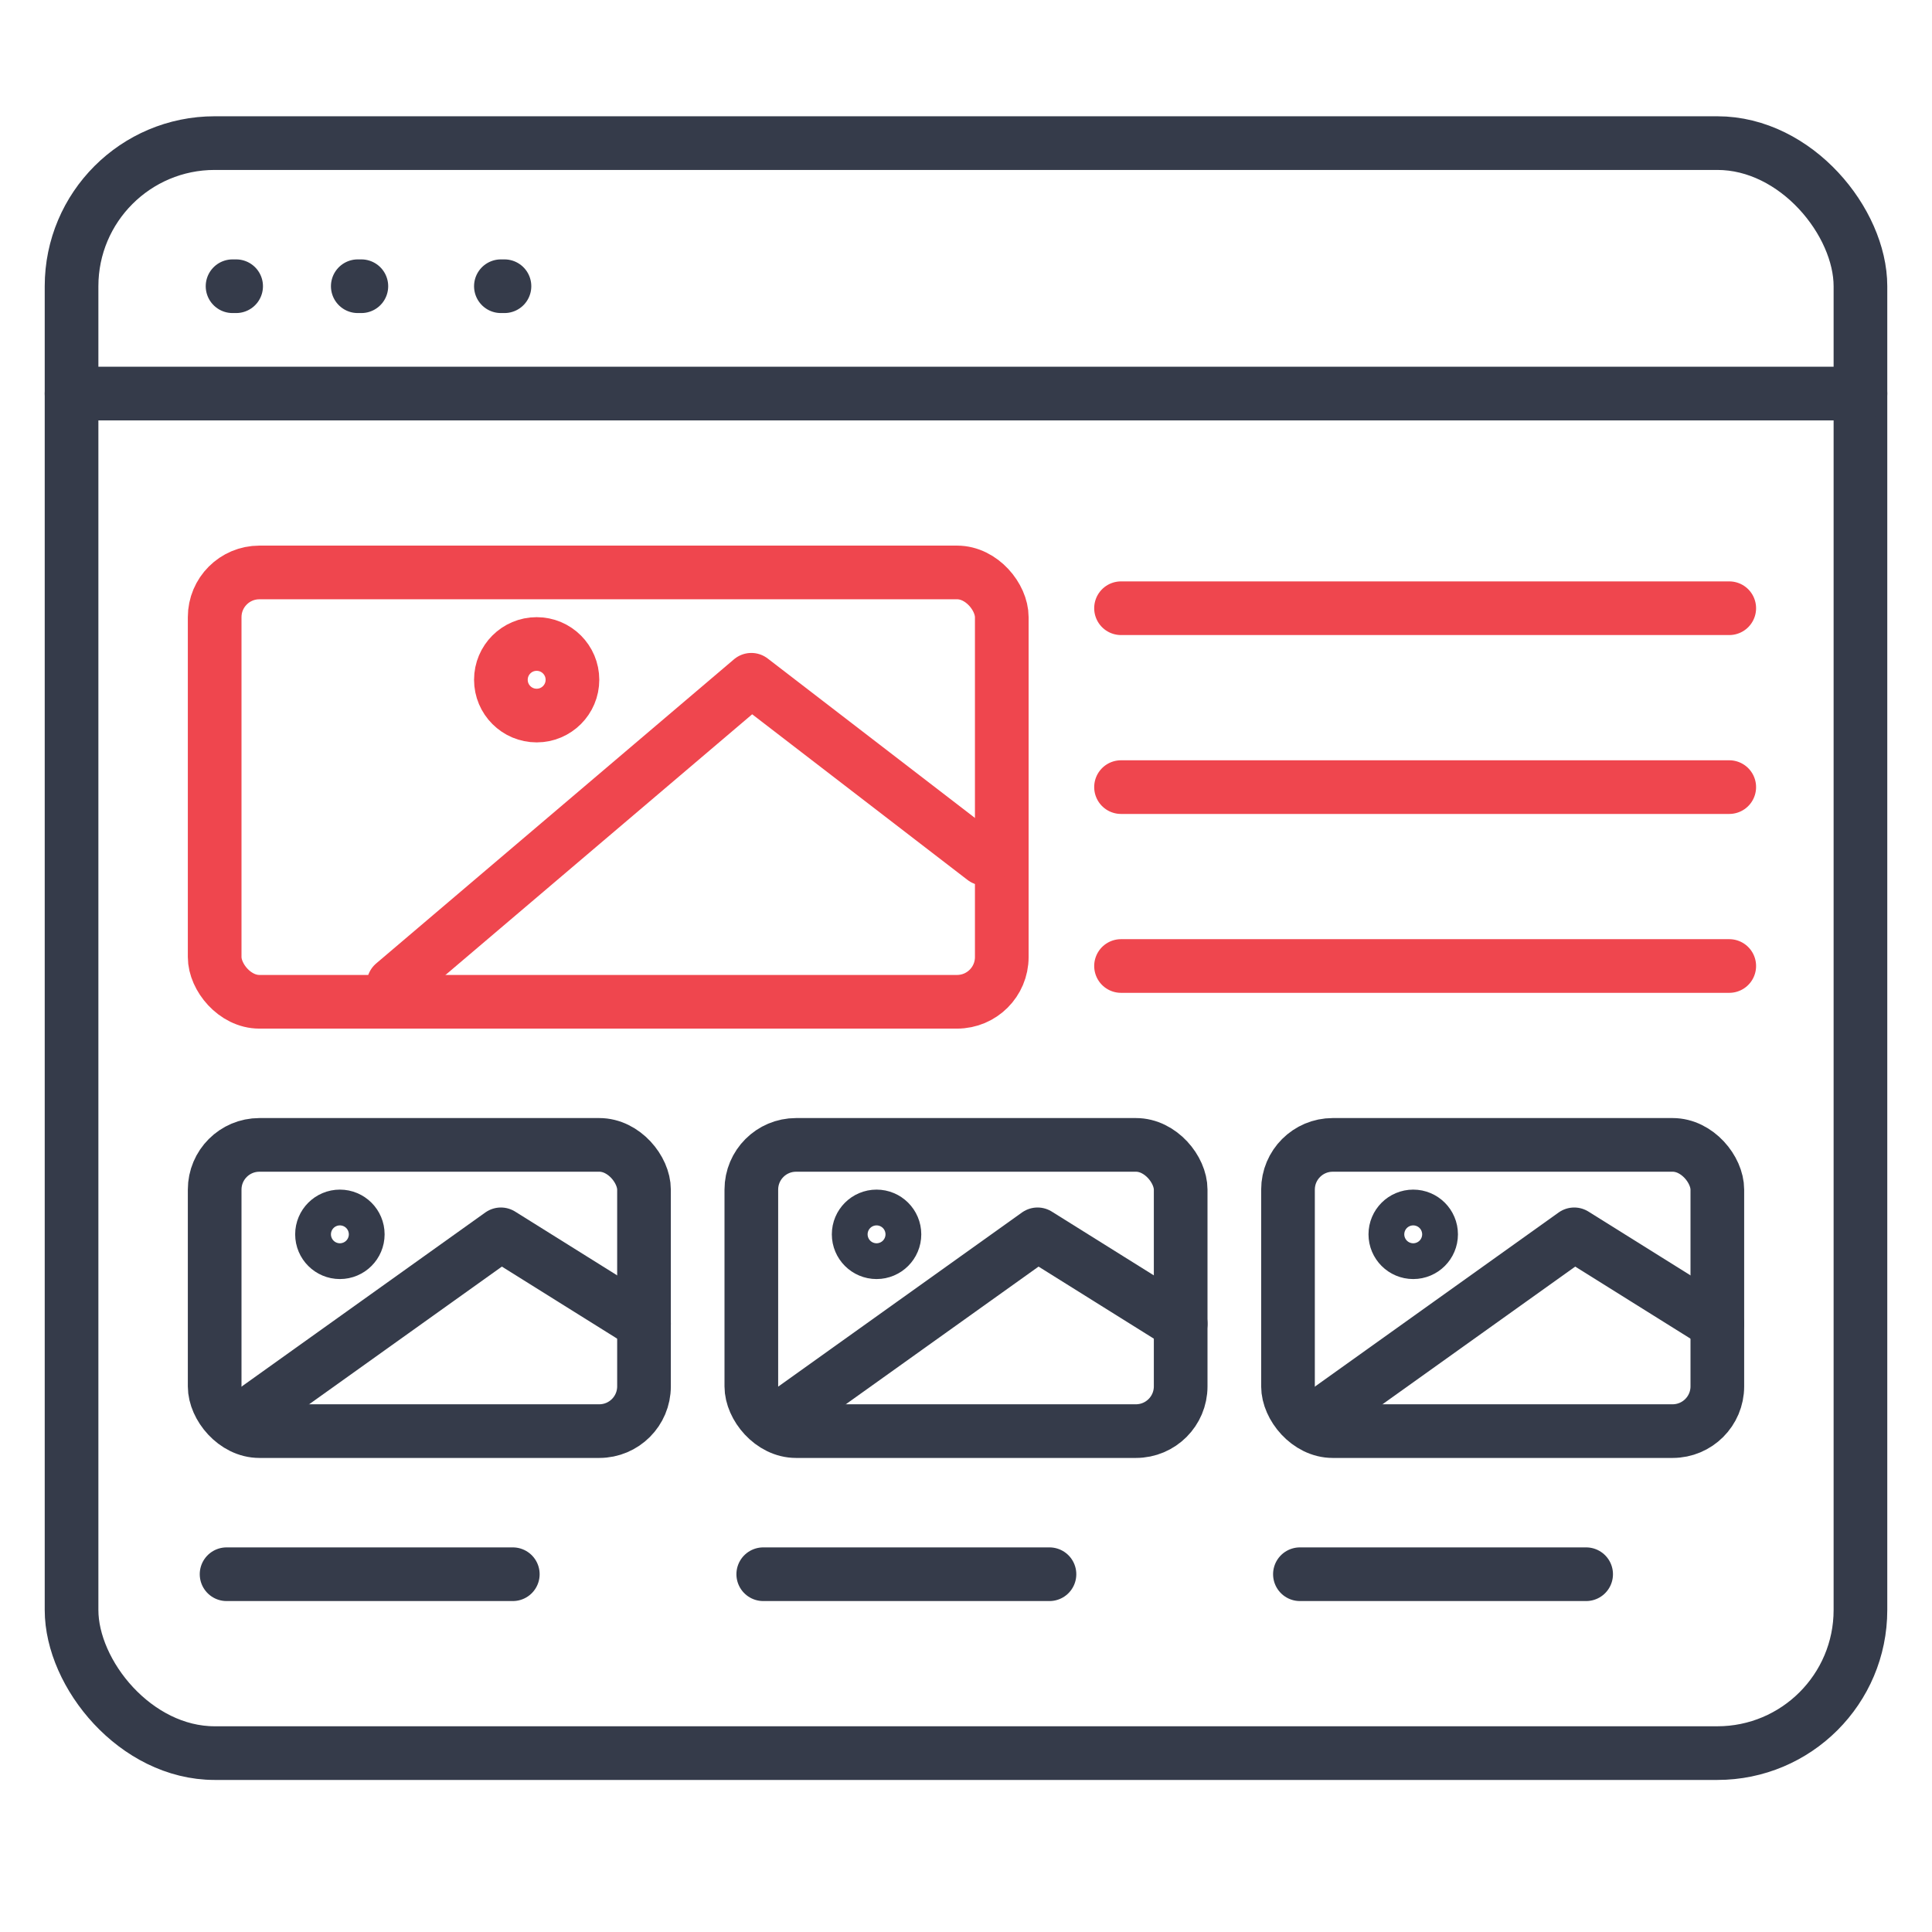
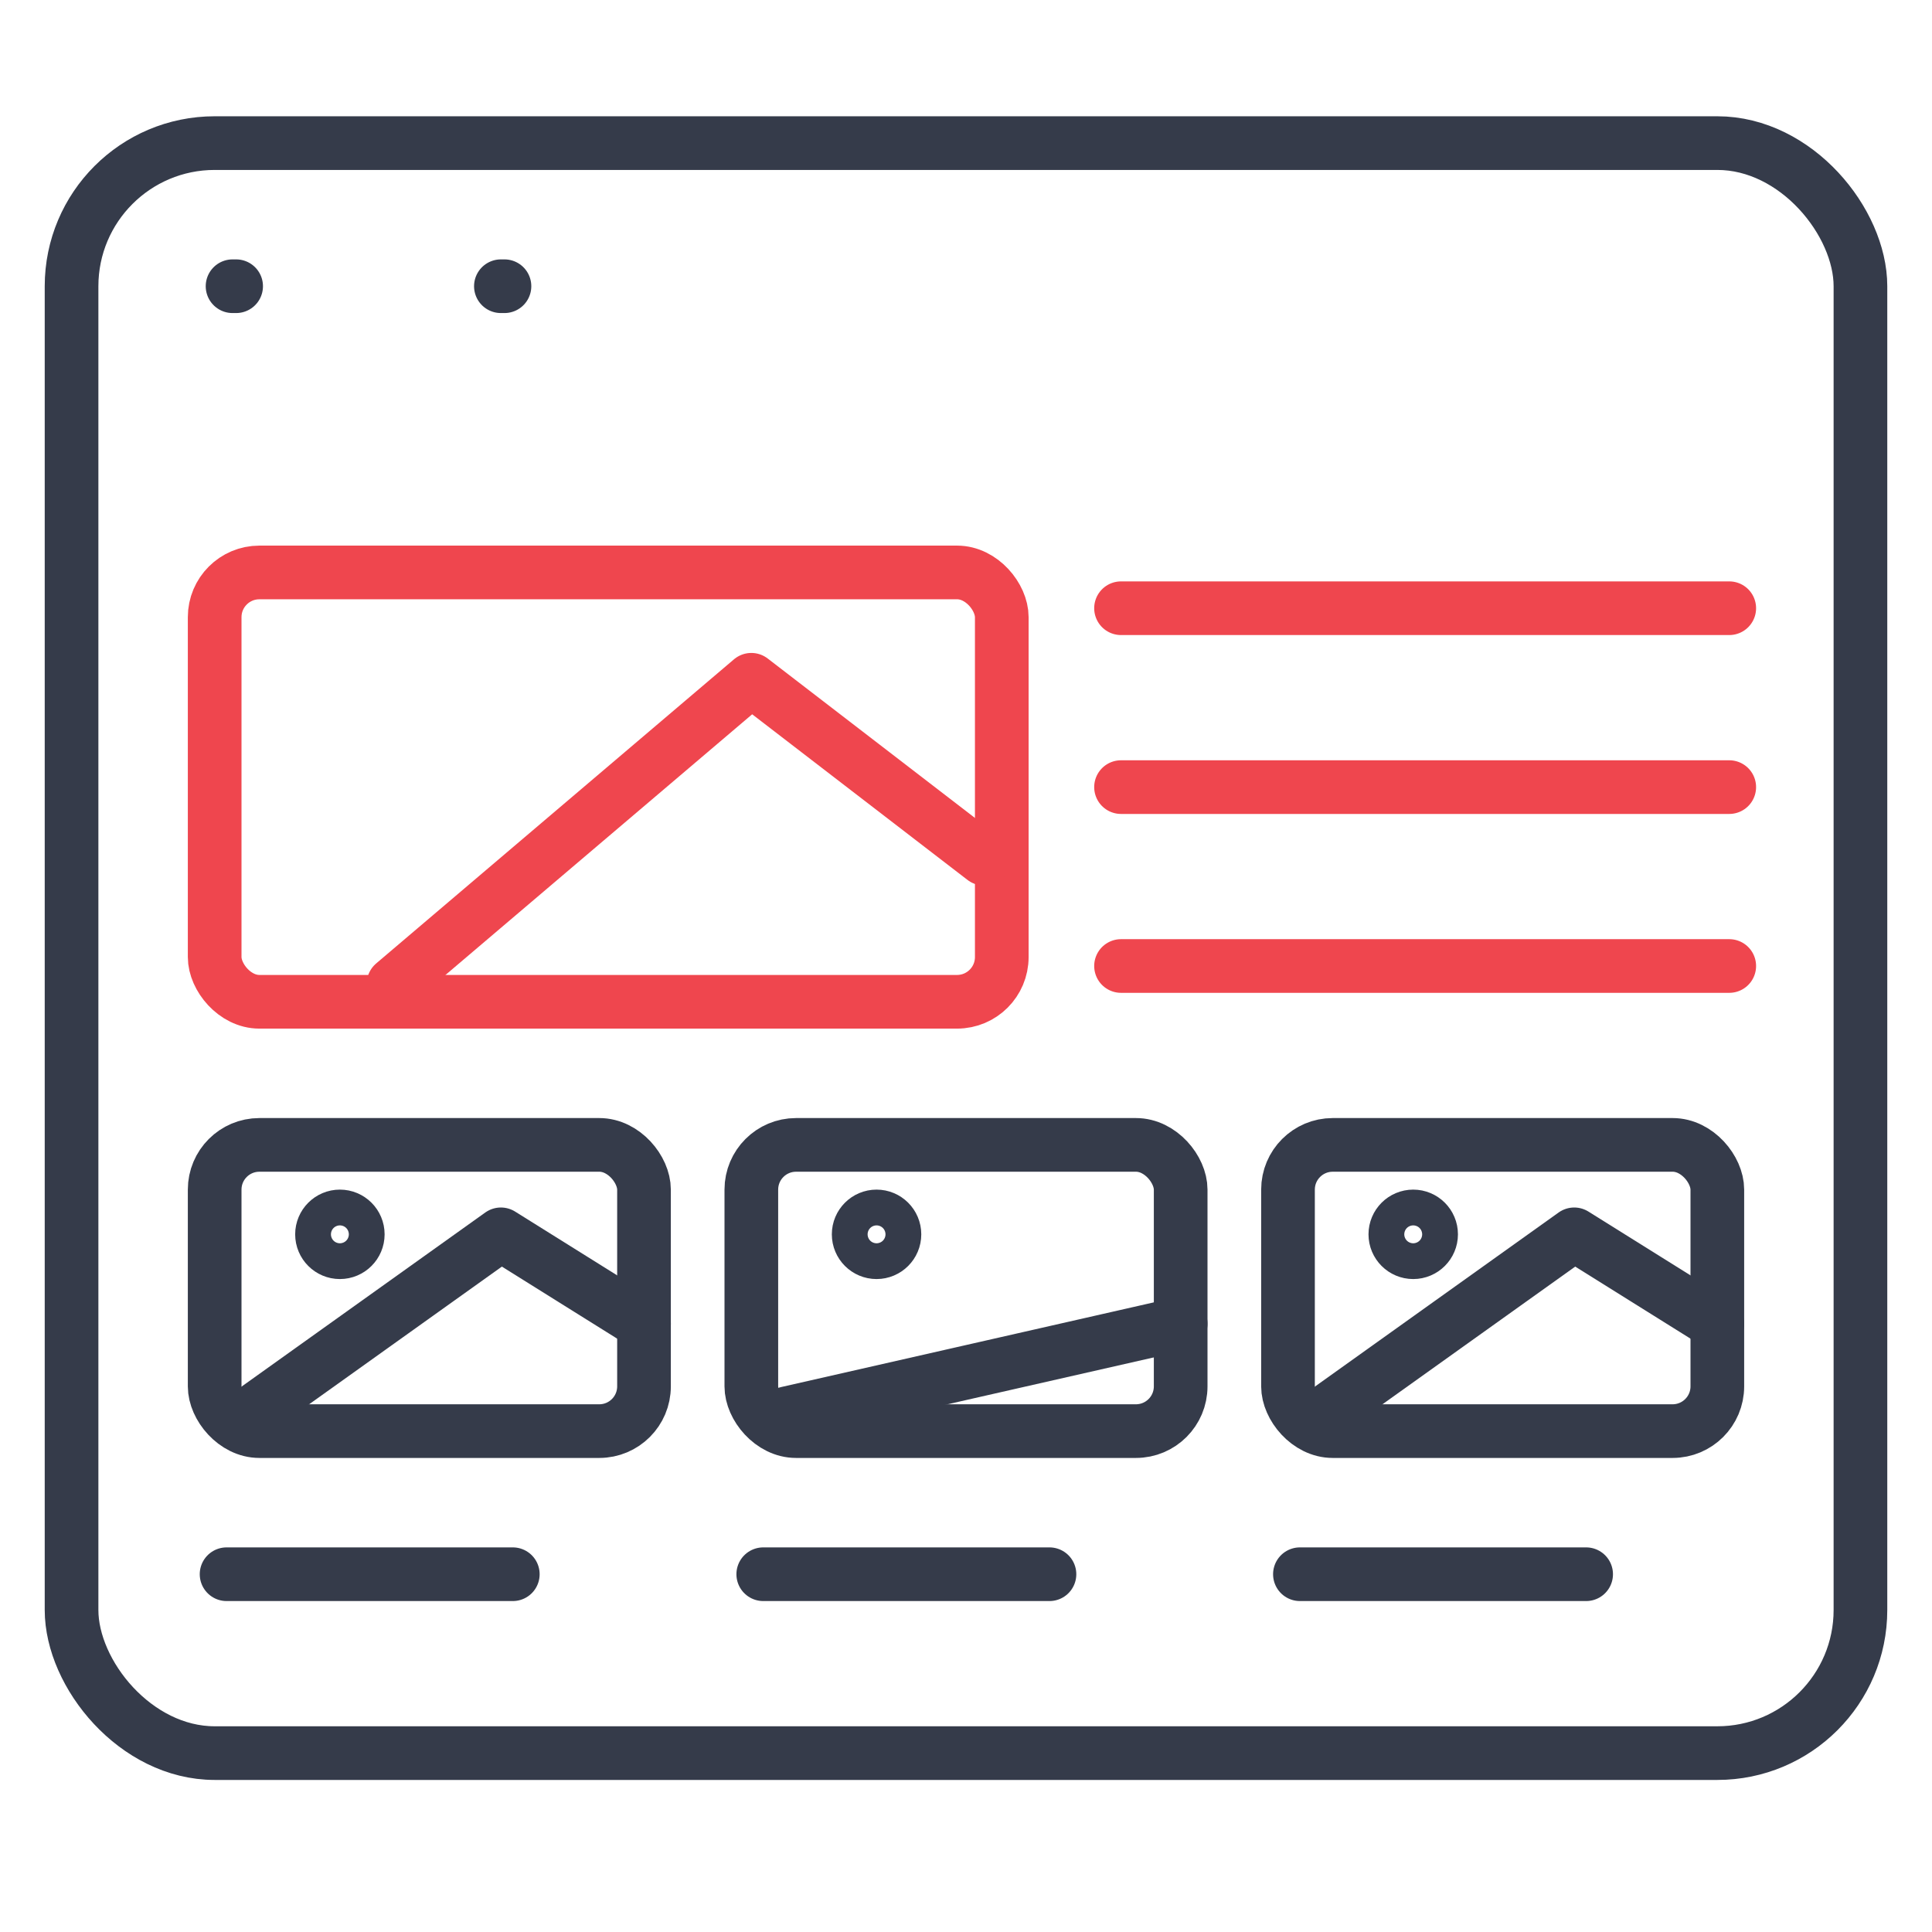
<svg xmlns="http://www.w3.org/2000/svg" width="54" height="54" viewBox="0 0 54 54" fill="none">
  <path d="M6.5 8H6.6" stroke="#353B4A" stroke-width="1.5" stroke-linecap="round" />
-   <path d="M10 8H10.1" stroke="#353B4A" stroke-width="1.5" stroke-linecap="round" />
  <path d="M14 8H14.1" stroke="#353B4A" stroke-width="1.5" stroke-linecap="round" />
  <rect x="2" y="4" width="50" height="45" rx="4" stroke="#353B4A" stroke-width="1.5" />
-   <path d="M2 11H52" stroke="#353B4A" stroke-width="1.5" stroke-linecap="round" />
  <rect x="6" y="32" width="12" height="8" rx="1.25" stroke="#353B4A" stroke-width="1.5" />
  <path d="M6.333 44H14.333" stroke="#353B4A" stroke-width="1.5" stroke-linecap="round" />
  <rect x="21" y="32" width="12" height="8" rx="1.25" stroke="#353B4A" stroke-width="1.5" />
  <circle cx="24.5" cy="34.5" r="0.5" stroke="#353B4A" stroke-width="1.5" stroke-linecap="round" stroke-linejoin="round" />
-   <path d="M33 37L29 34.5L22 39.5" stroke="#353B4A" stroke-width="1.5" stroke-linecap="round" stroke-linejoin="round" />
+   <path d="M33 37L22 39.5" stroke="#353B4A" stroke-width="1.5" stroke-linecap="round" stroke-linejoin="round" />
  <path d="M21.333 44H29.333" stroke="#353B4A" stroke-width="1.5" stroke-linecap="round" />
  <rect x="36" y="32" width="12" height="8" rx="1.25" stroke="#353B4A" stroke-width="1.5" />
  <circle cx="39.5" cy="34.5" r="0.5" stroke="#353B4A" stroke-width="1.5" stroke-linecap="round" stroke-linejoin="round" />
  <path d="M48 37L44 34.5L37 39.5" stroke="#353B4A" stroke-width="1.5" stroke-linecap="round" stroke-linejoin="round" />
  <path d="M36.333 44H44.333" stroke="#353B4A" stroke-width="1.5" stroke-linecap="round" />
  <path d="M31.333 17H48.333" stroke="#EF464E" stroke-width="1.5" stroke-linecap="round" />
  <path d="M31.333 22H48.333" stroke="#EF464E" stroke-width="1.5" stroke-linecap="round" />
  <path d="M31.333 27H48.333" stroke="#EF464E" stroke-width="1.5" stroke-linecap="round" />
  <rect x="6" y="16" width="22" height="12" rx="1.25" stroke="#EF464E" stroke-width="1.5" />
  <path d="M27.5 24L21 19L11 27.5" stroke="#EF464E" stroke-width="1.5" stroke-linecap="round" stroke-linejoin="round" />
-   <circle cx="15" cy="19" r="1" stroke="#EF464E" stroke-width="1.5" stroke-linecap="round" stroke-linejoin="round" />
  <circle cx="9.5" cy="34.5" r="0.5" stroke="#353B4A" stroke-width="1.5" stroke-linecap="round" stroke-linejoin="round" />
  <path d="M18 37L14 34.5L7 39.5" stroke="#353B4A" stroke-width="1.5" stroke-linecap="round" stroke-linejoin="round" />
</svg>